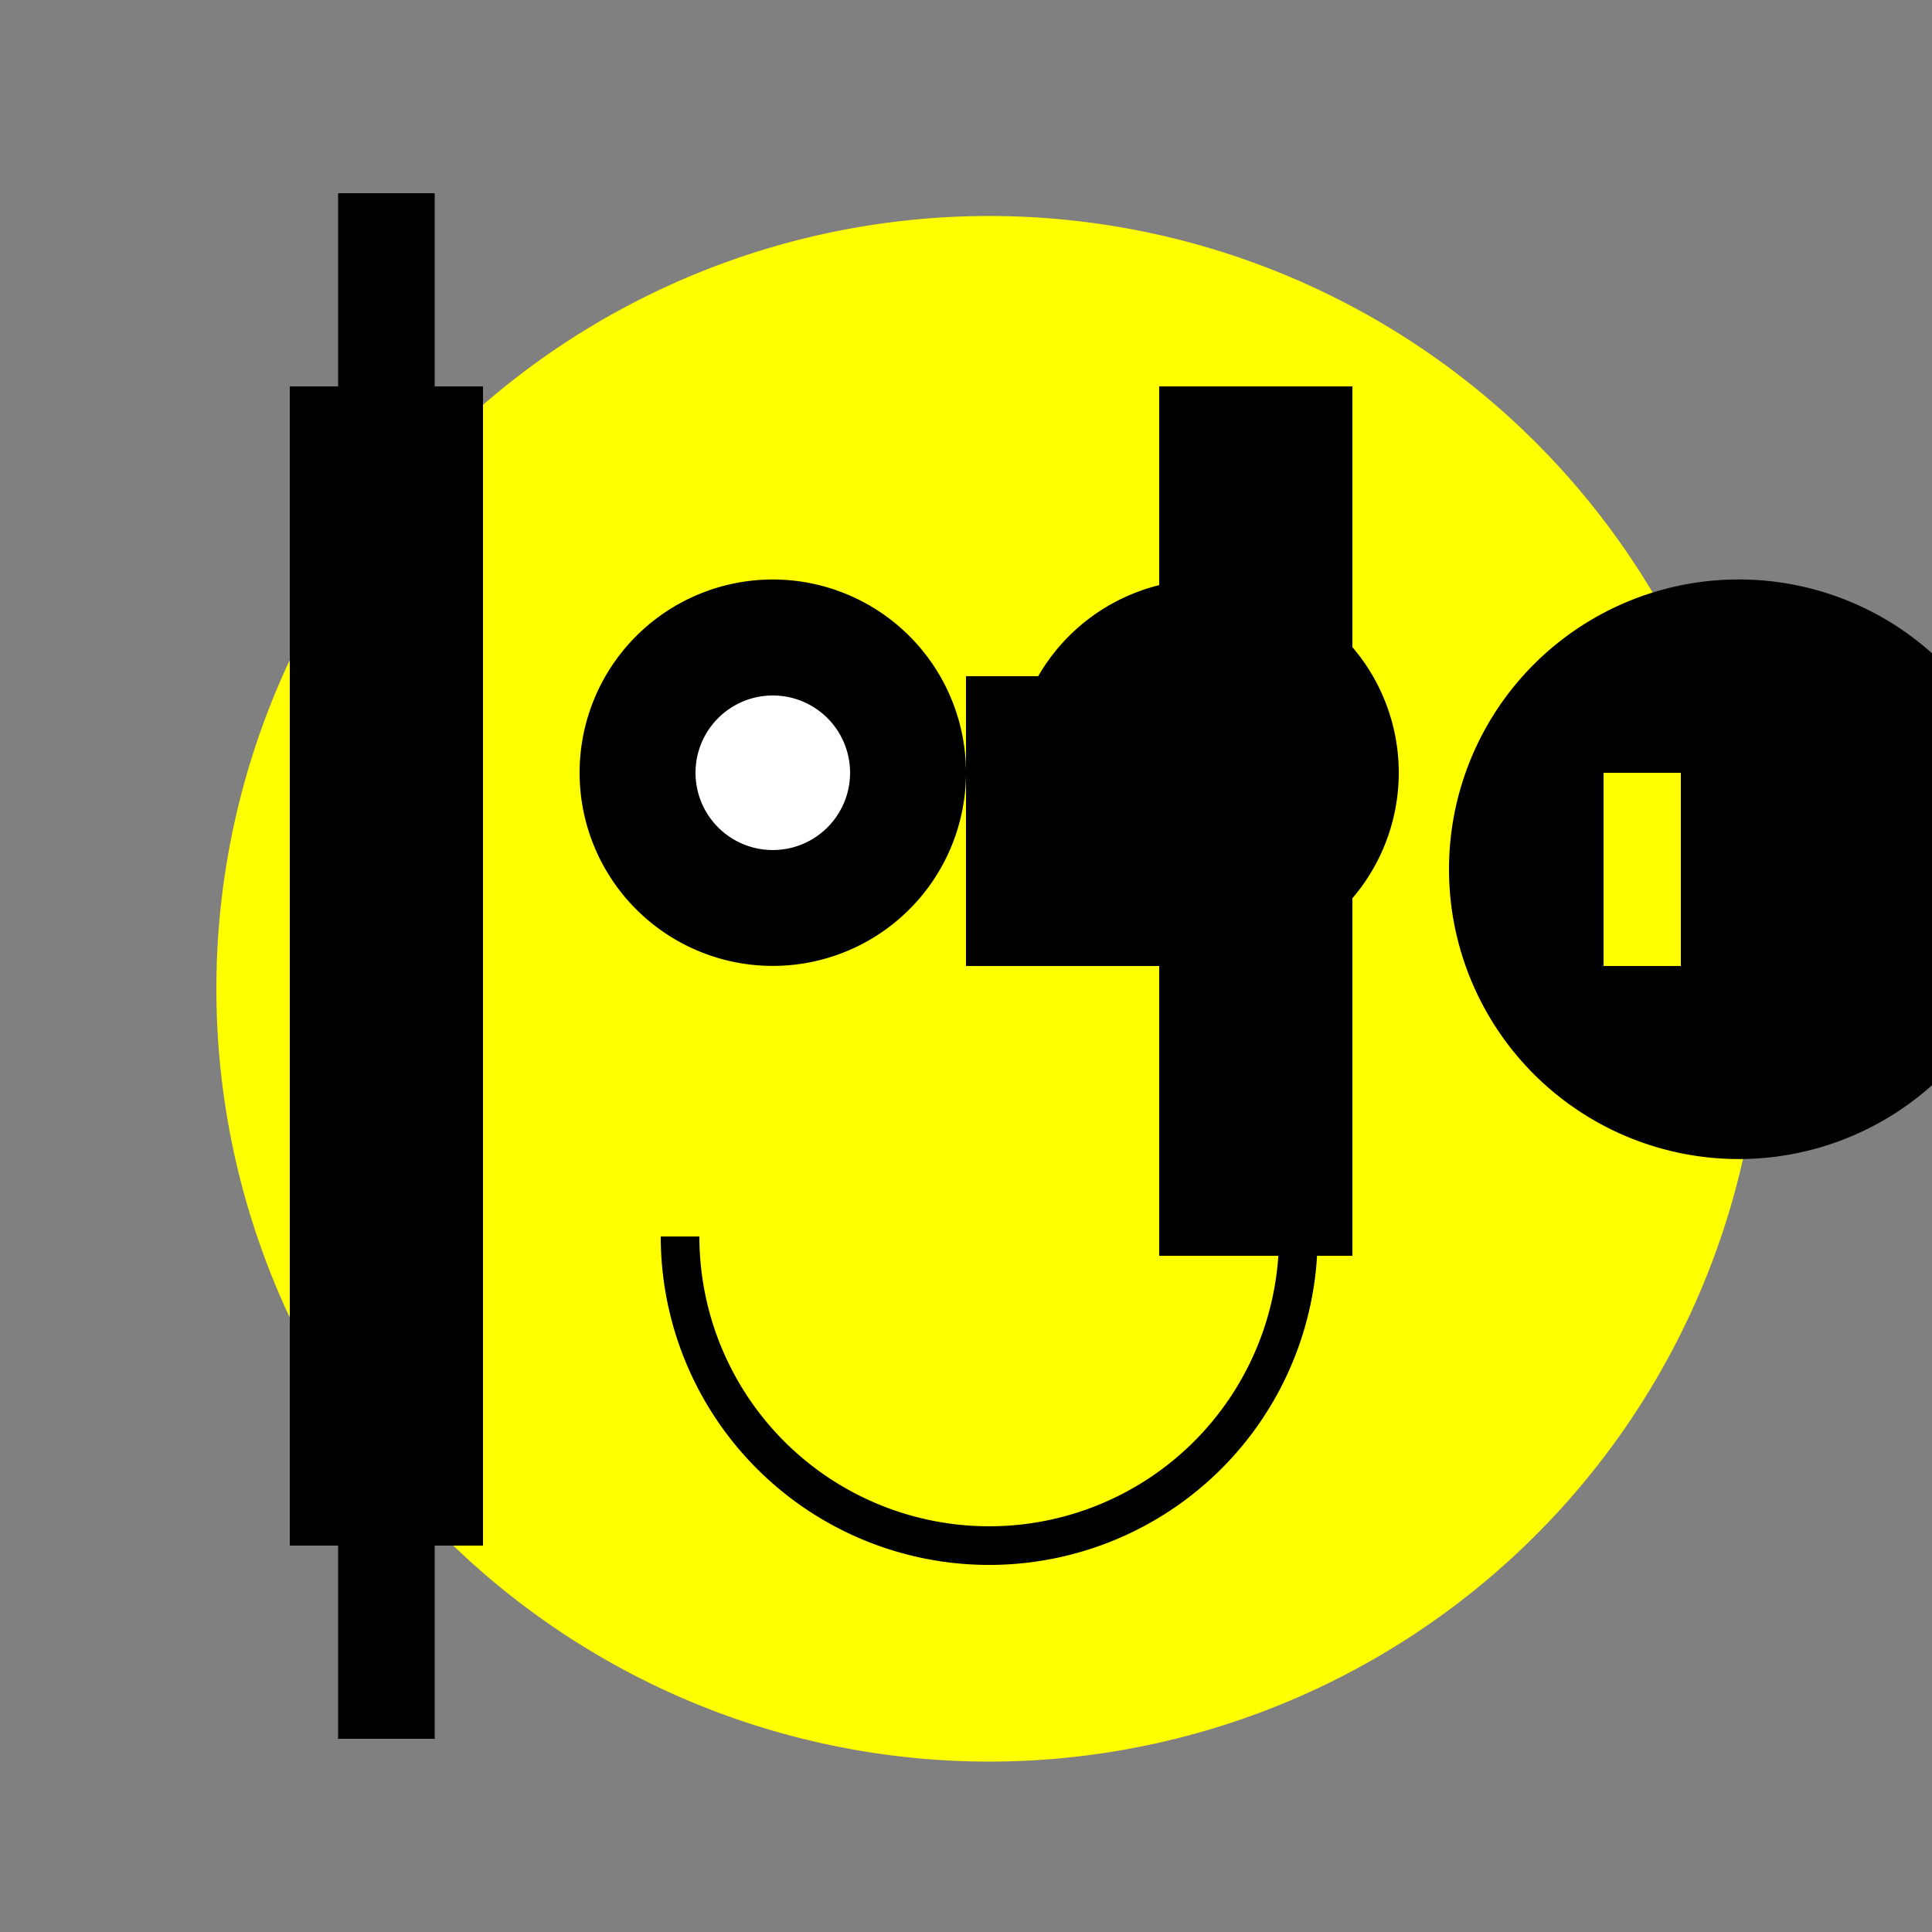
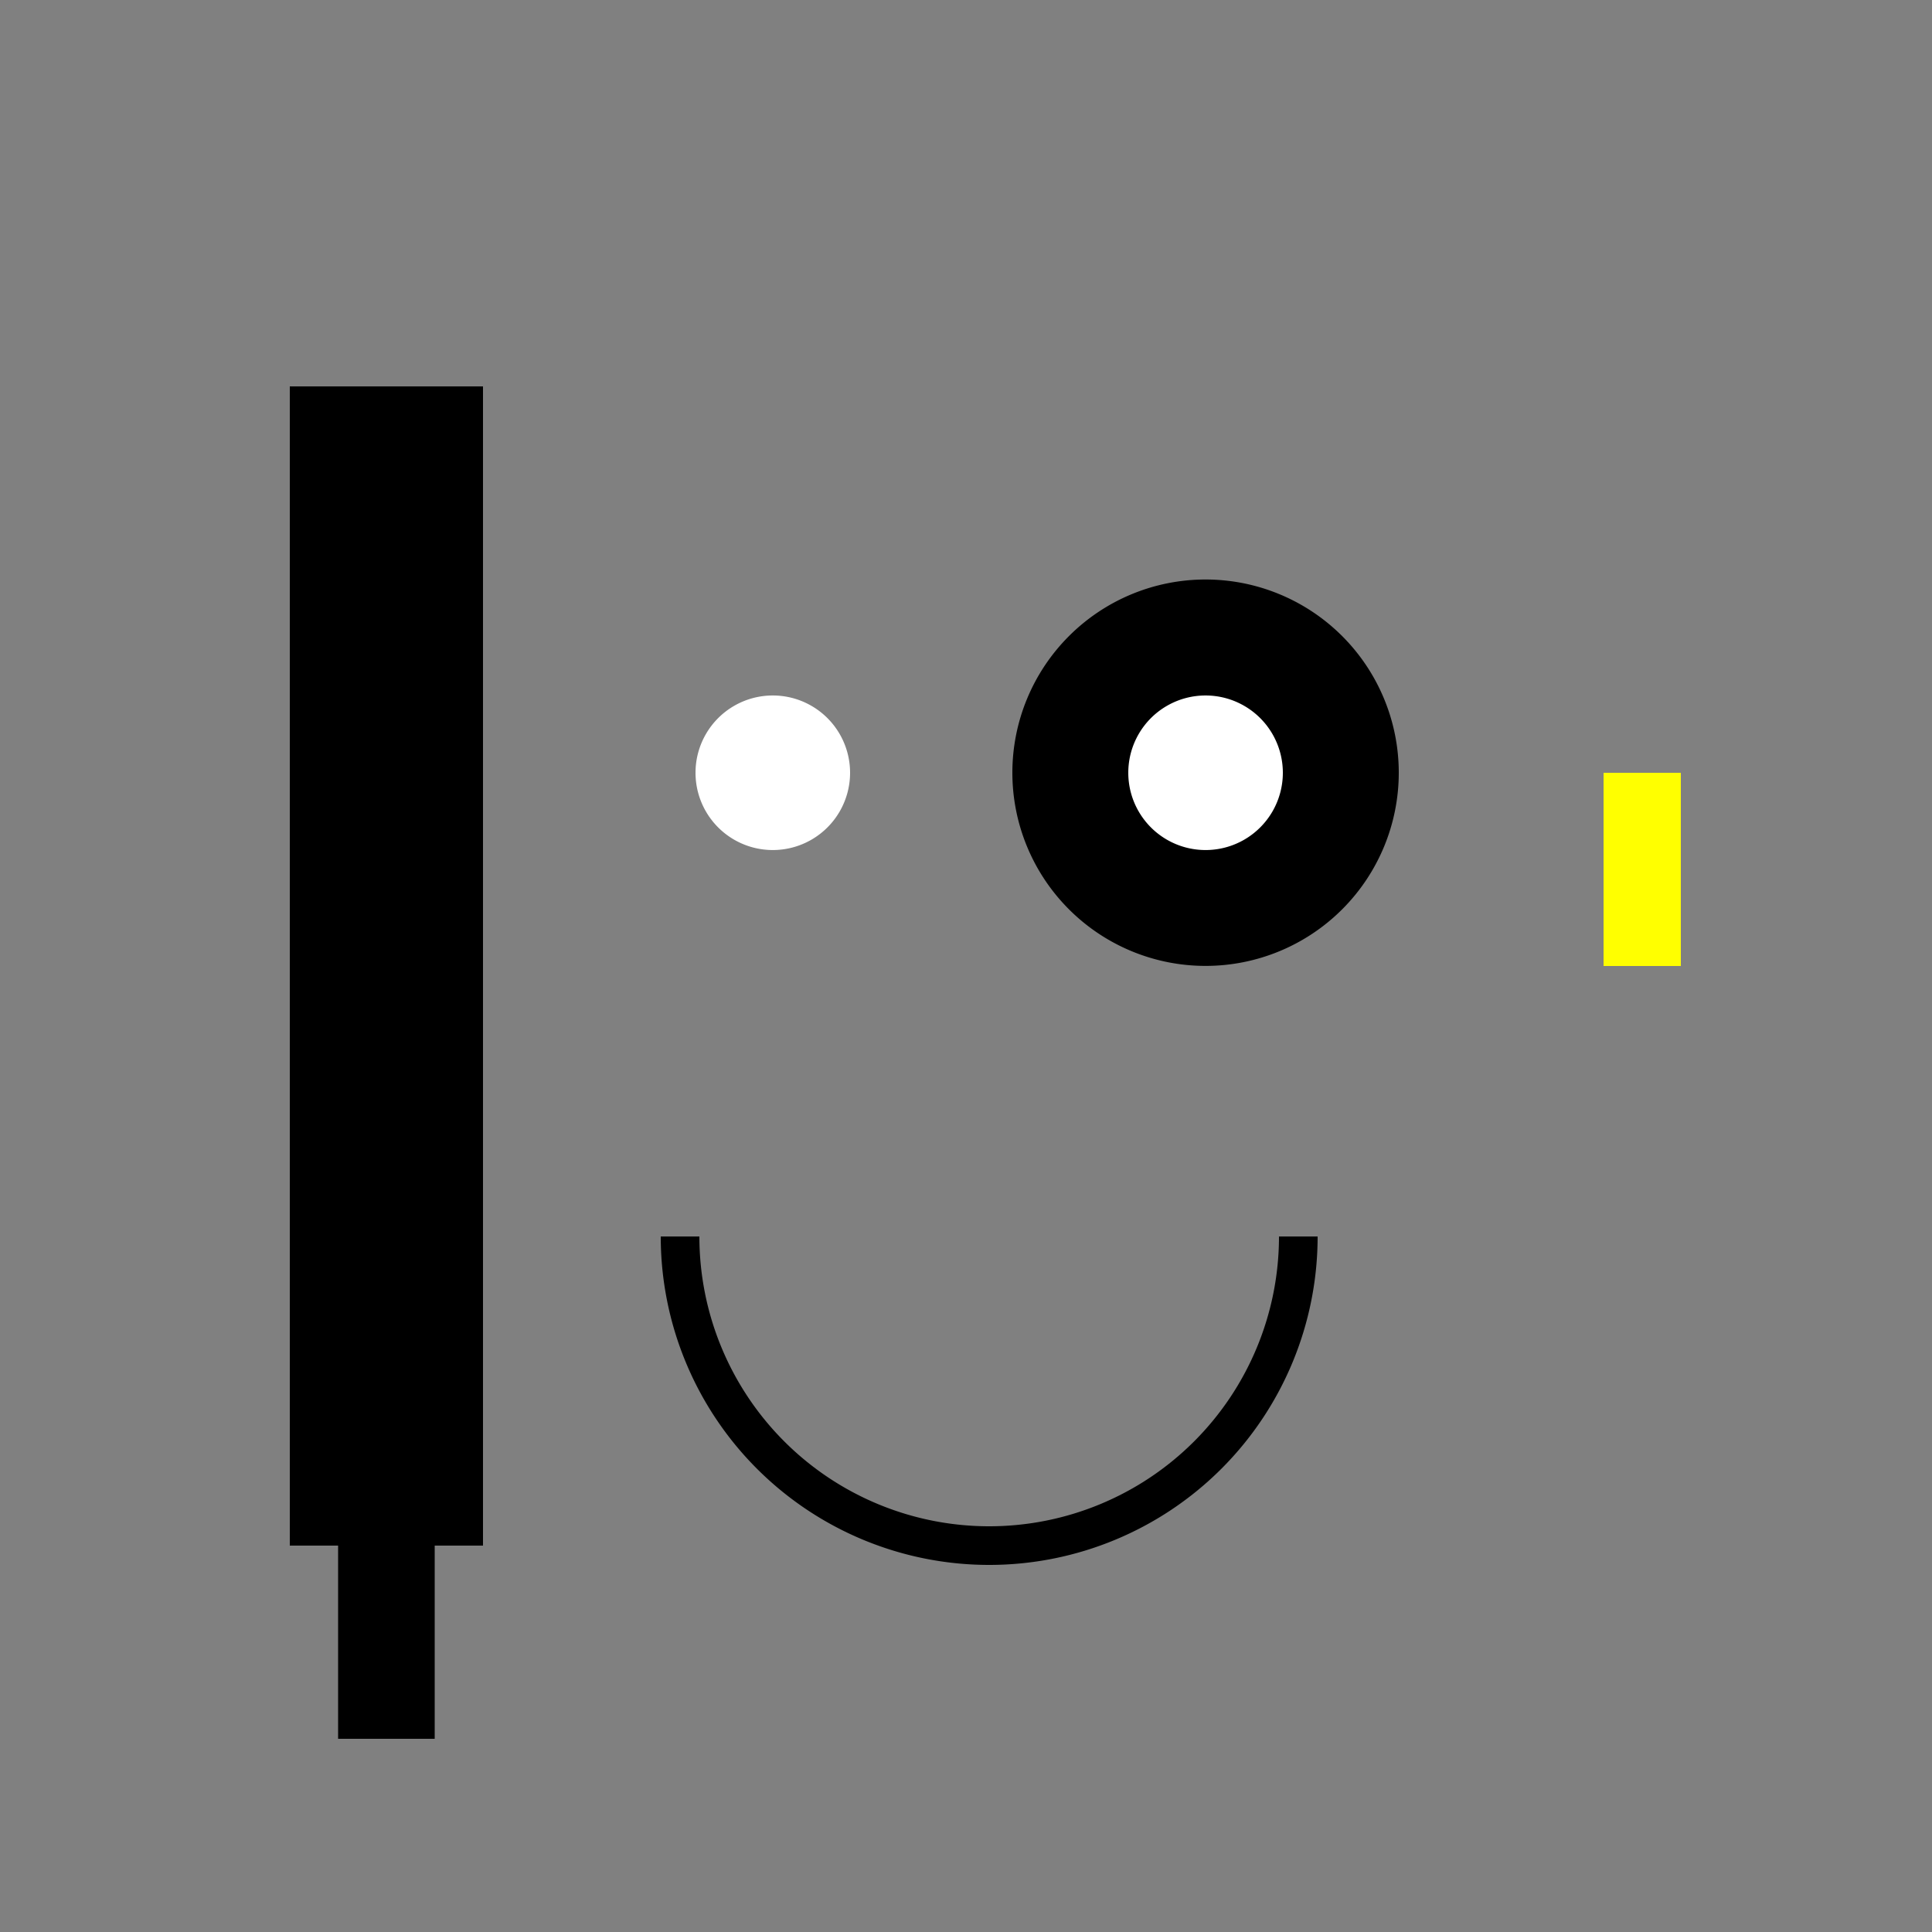
<svg xmlns="http://www.w3.org/2000/svg" width="500" height="500">
  <rect width="100%" height="100%" fill="#808080" stroke="none" />
  <defs />
  <g>
-     <path fill="yellow" stroke="none" paint-order="stroke fill markers" d=" M 456 256 A 200 200 0 1 1 456 255.8" />
-     <path fill="black" stroke="none" paint-order="stroke fill markers" d=" M 250 200 A 50 50 0 1 1 250 199.95" />
    <path fill="black" stroke="none" paint-order="stroke fill markers" d=" M 362 200 A 50 50 0 1 1 362 199.95" />
    <path fill="white" stroke="none" paint-order="stroke fill markers" d=" M 220 200 A 20 20 0 1 1 220 199.98" />
    <path fill="white" stroke="none" paint-order="stroke fill markers" d=" M 332 200 A 20 20 0 1 1 332 199.98" />
    <path fill="none" stroke="black" paint-order="fill stroke markers" d=" M 336 320 A 80 80 0 0 1 176 320" stroke-miterlimit="10" stroke-width="10" stroke-dasharray="" />
    <path fill="none" stroke="black" paint-order="fill stroke markers" d=" M 100 100 L 100 400" stroke-miterlimit="10" stroke-width="50" stroke-dasharray="" />
-     <path fill="black" stroke="none" paint-order="stroke fill markers" d=" M 350 100 L 300 100 L 300 175 L 250 175 L 250 250 L 300 250 L 300 325 L 350 325 L 350 100" />
-     <path fill="black" stroke="none" paint-order="stroke fill markers" d=" M 525 225 A 75 75 0 1 1 525 224.925" />
    <path fill="none" stroke="yellow" paint-order="fill stroke markers" d=" M 425 200 L 425 250" stroke-miterlimit="10" stroke-width="20" stroke-dasharray="" />
-     <path fill="none" stroke="black" paint-order="fill stroke markers" d=" M 100 50 L 100 150" stroke-miterlimit="10" stroke-width="25" stroke-dasharray="" />
    <path fill="none" stroke="black" paint-order="fill stroke markers" d=" M 100 200 L 100 300" stroke-miterlimit="10" stroke-width="25" stroke-dasharray="" />
    <path fill="none" stroke="black" paint-order="fill stroke markers" d=" M 100 350 L 100 450" stroke-miterlimit="10" stroke-width="25" stroke-dasharray="" />
  </g>
</svg>